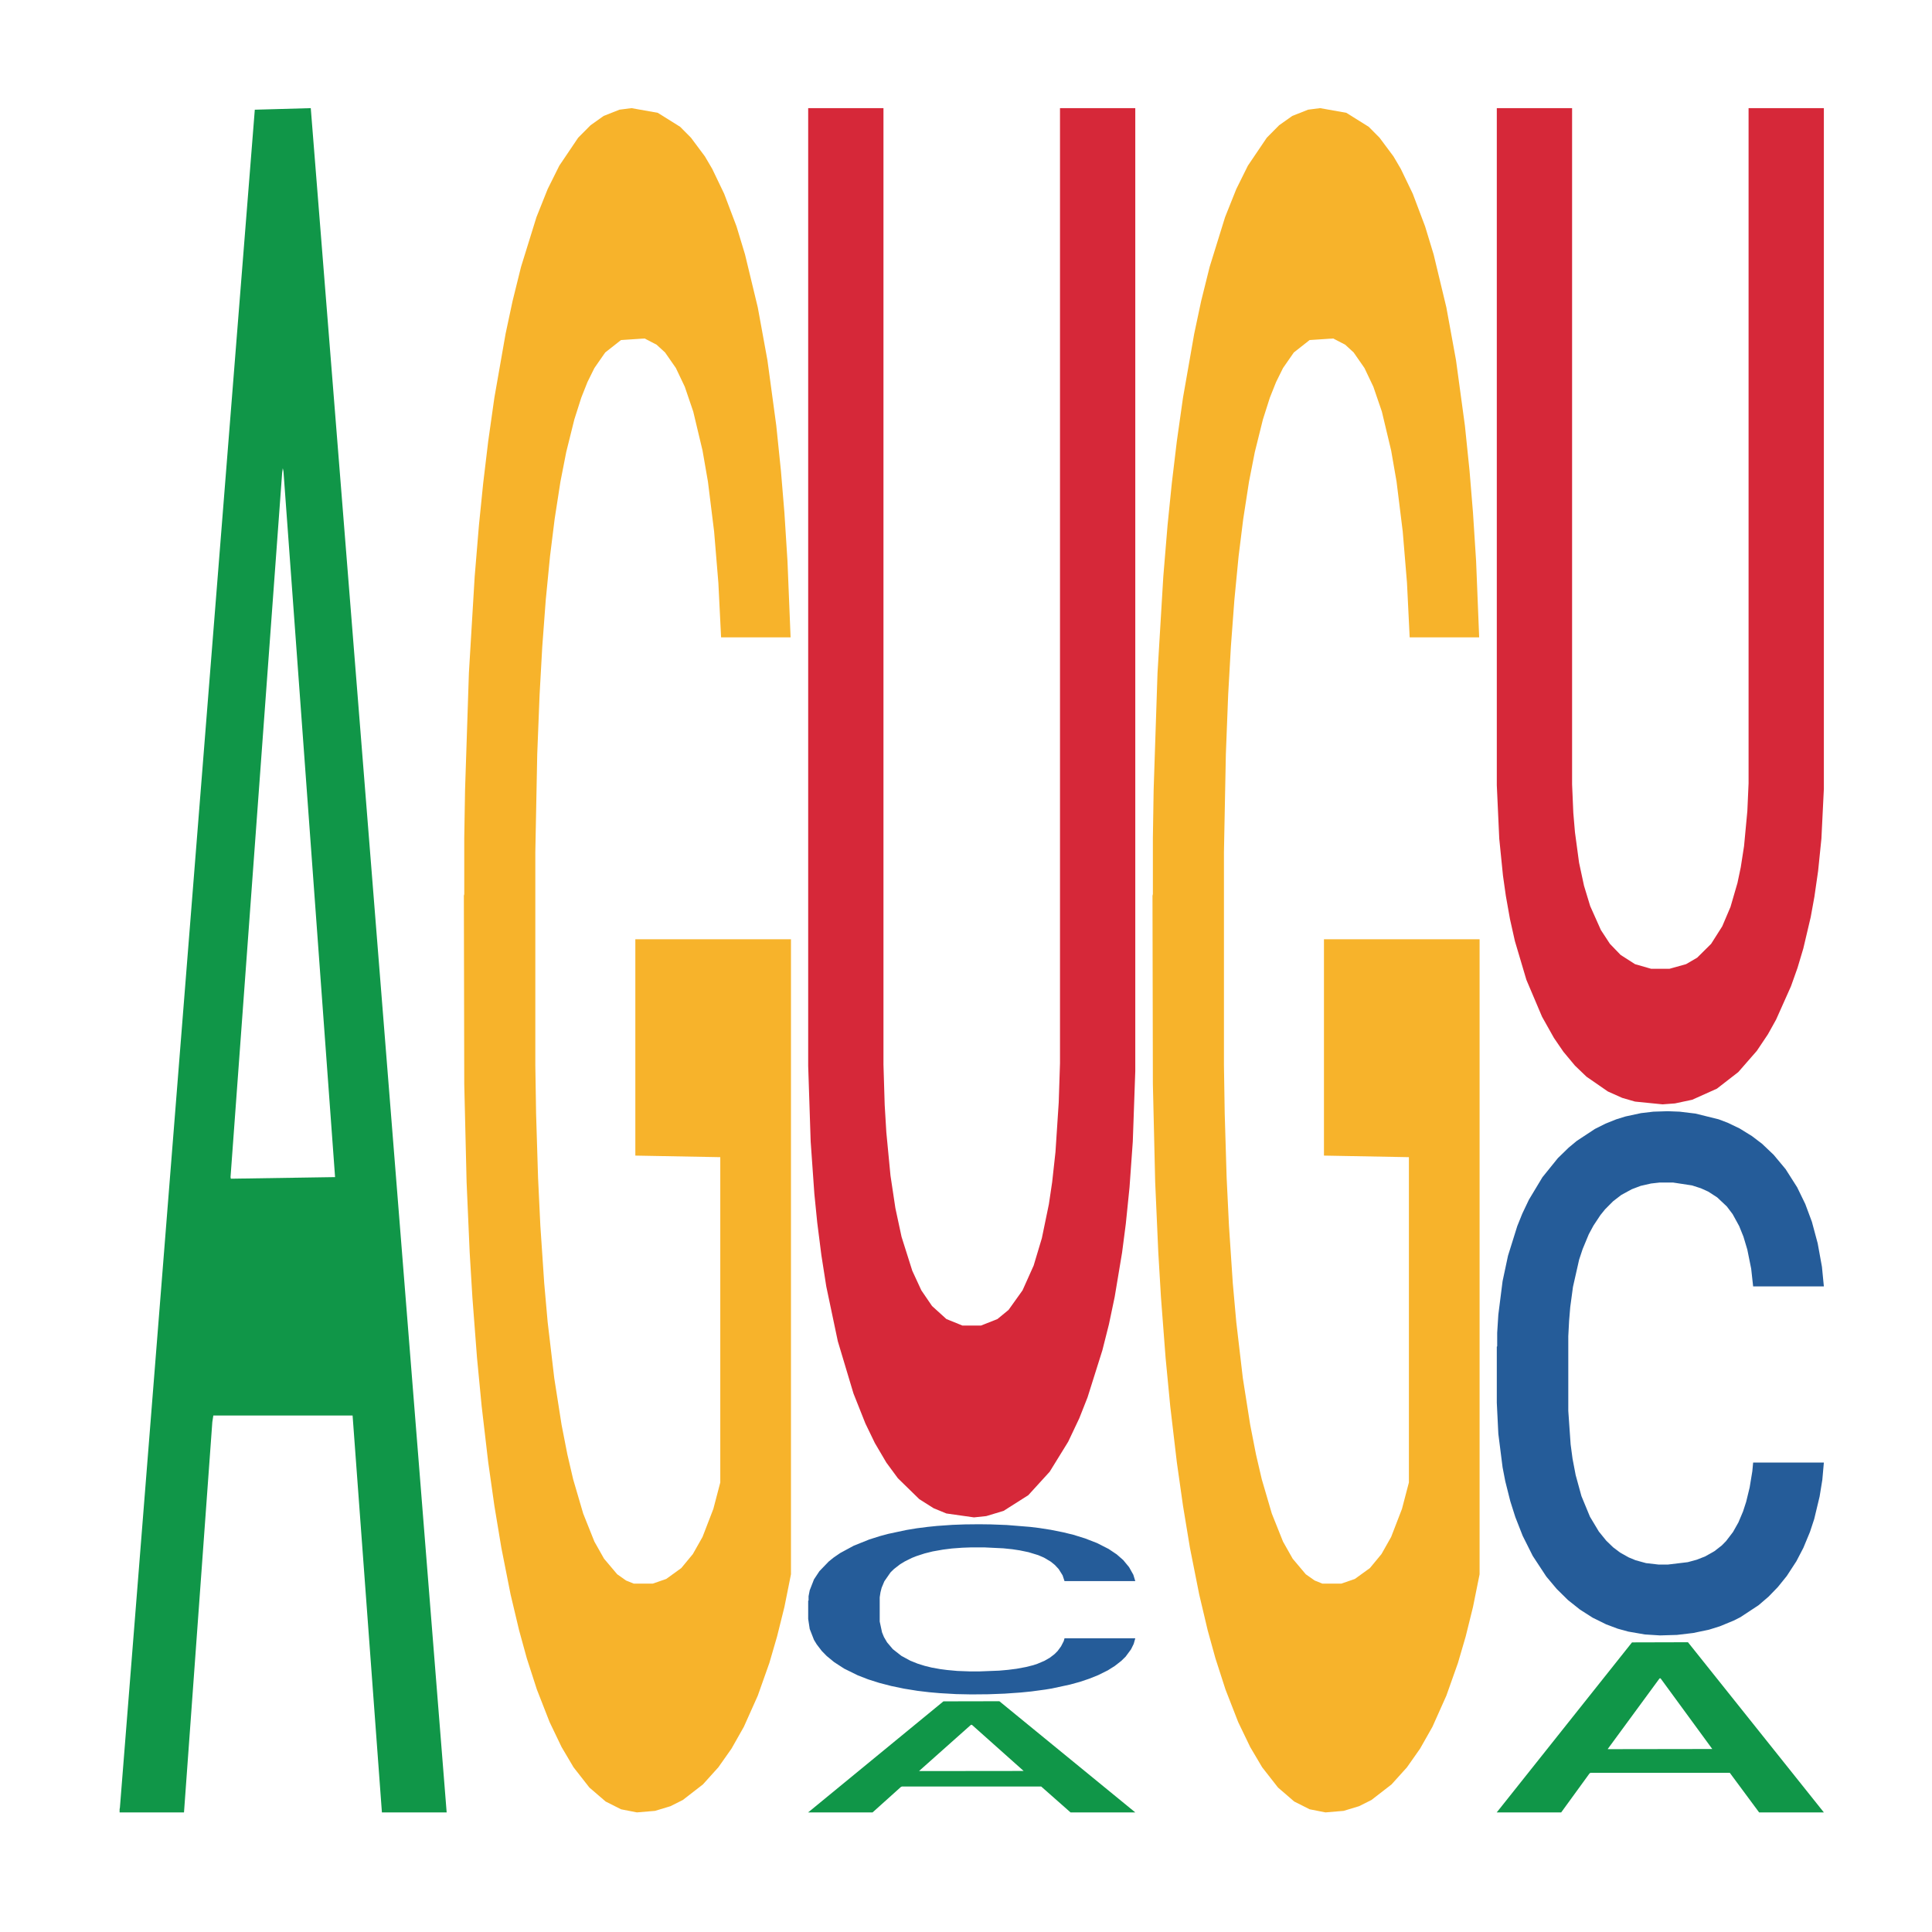
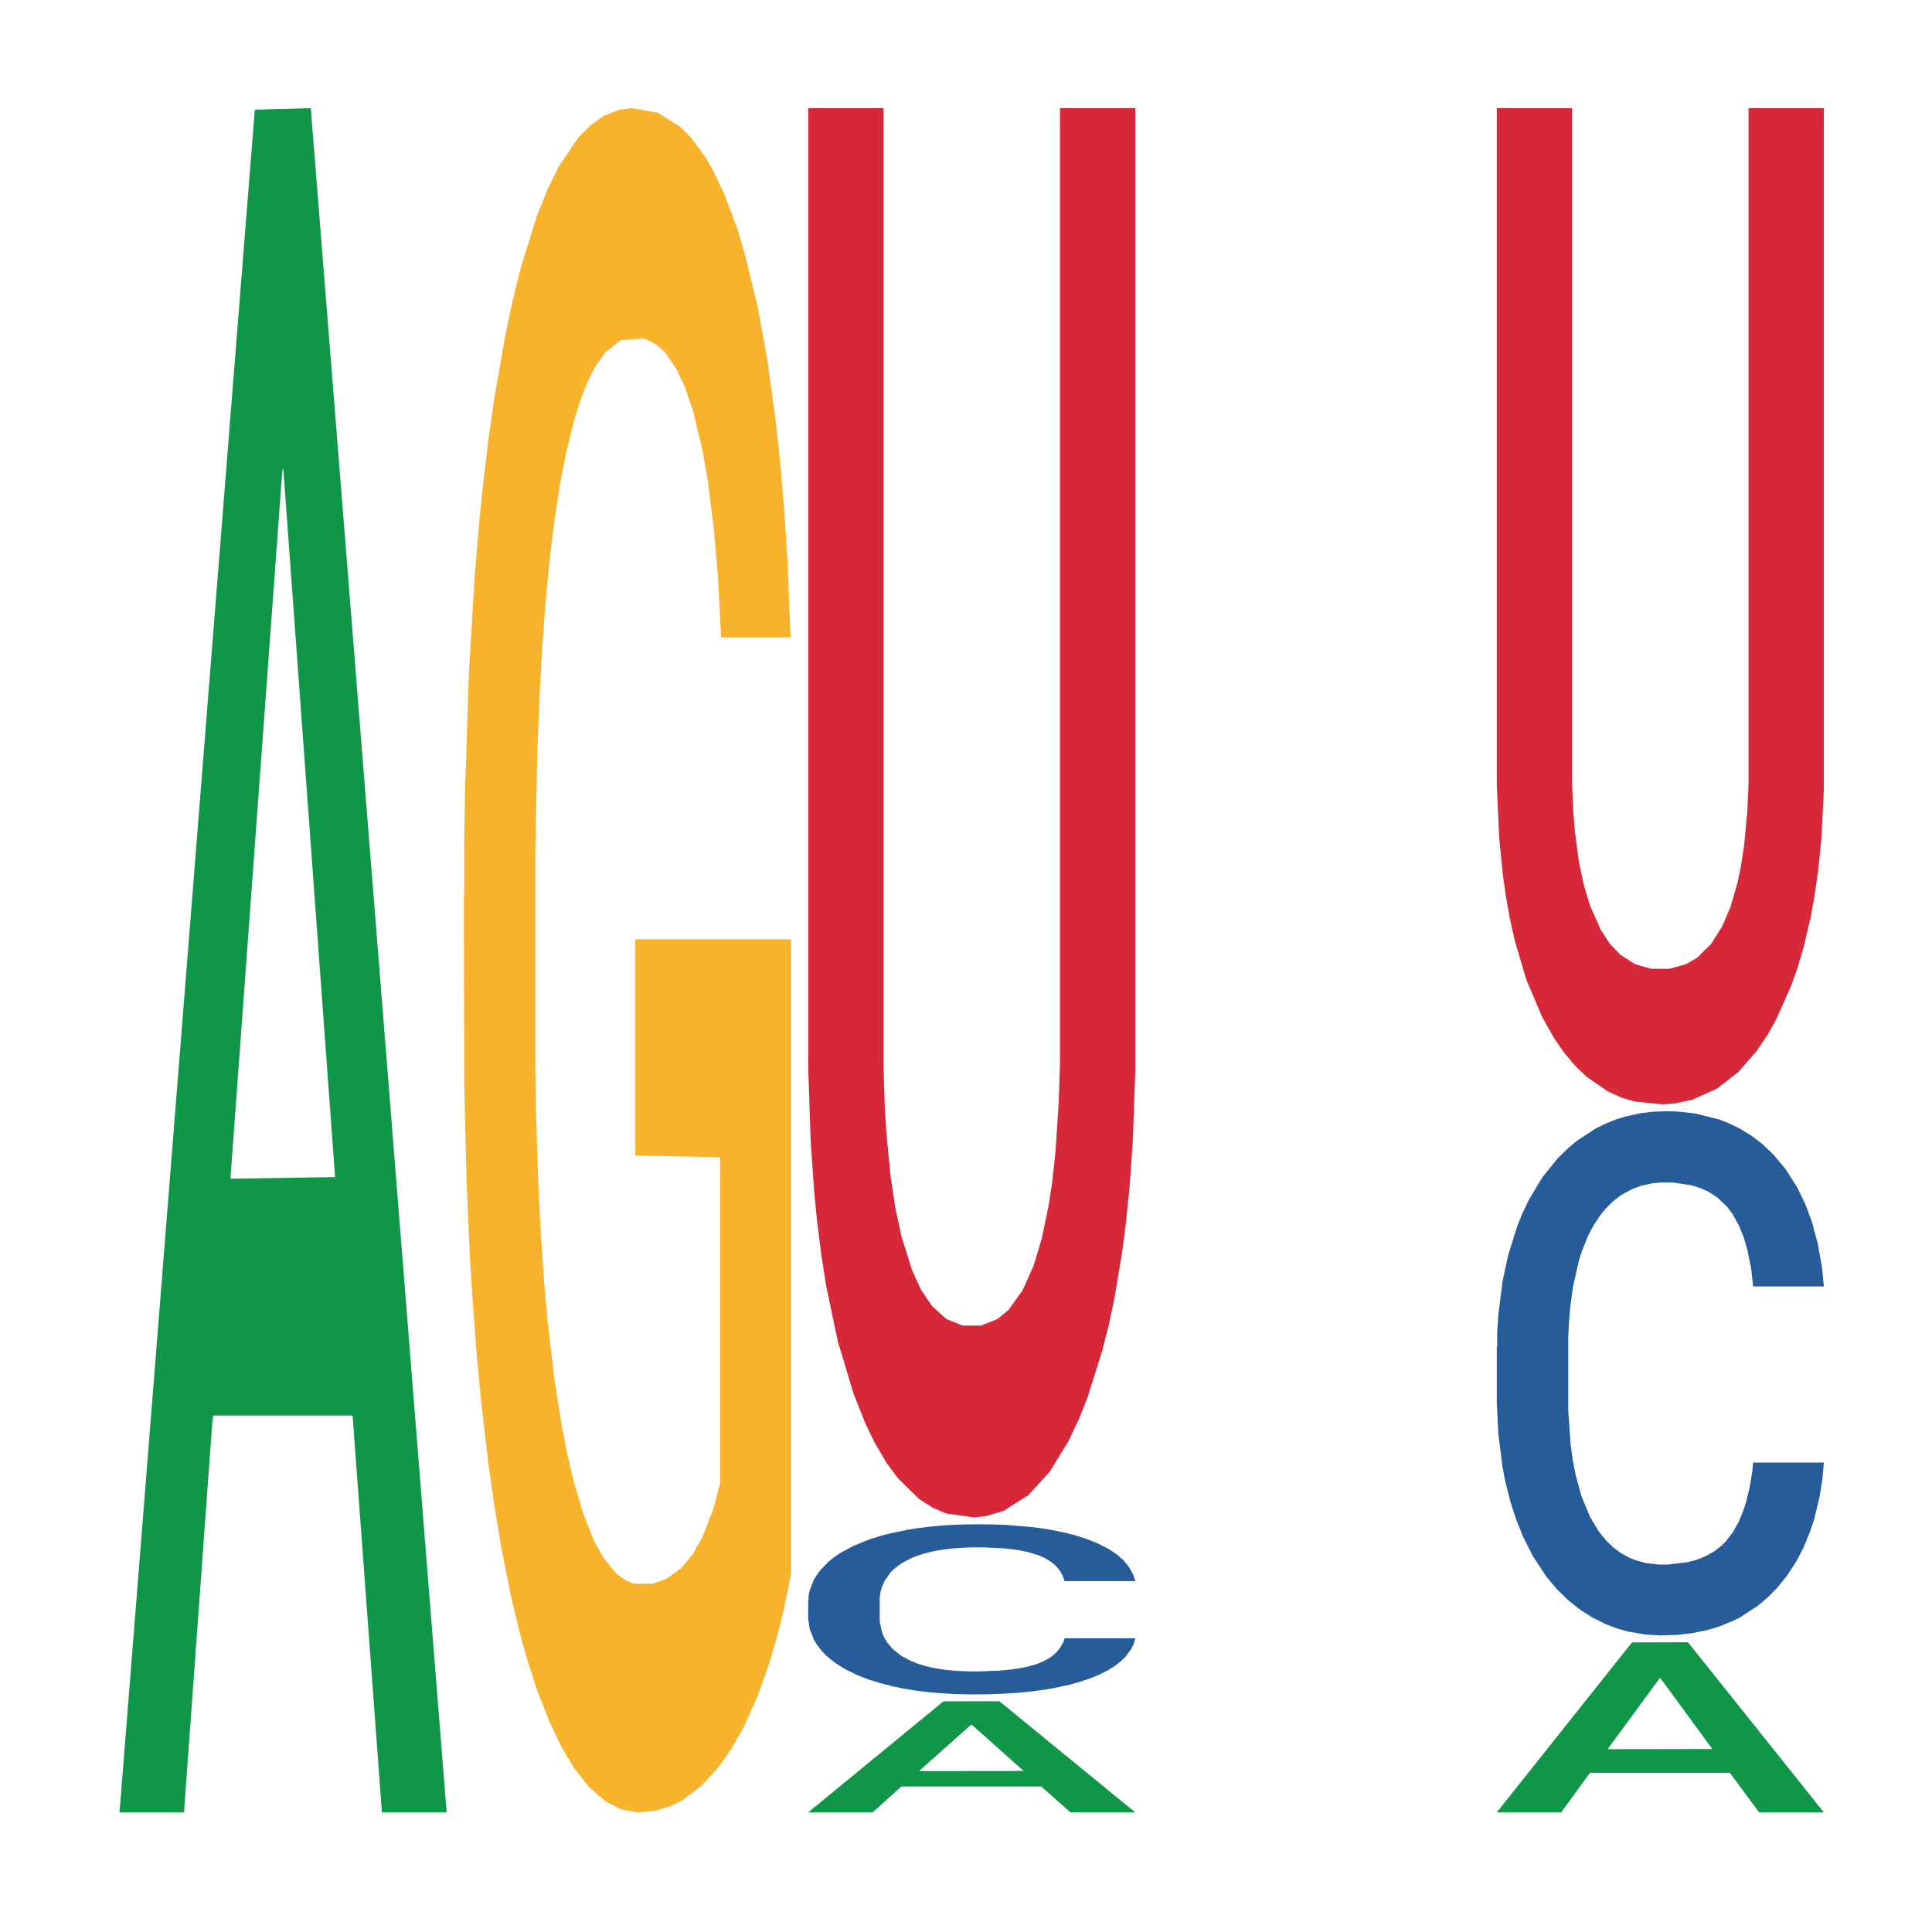
<svg xmlns="http://www.w3.org/2000/svg" class="svglite" width="504.00pt" height="504.00pt" viewBox="0 0 504.00 504.00">
  <defs>
    <style type="text/css">
    .svglite line, .svglite polyline, .svglite polygon, .svglite path, .svglite rect, .svglite circle {
      fill: none;
      stroke: #000000;
      stroke-linecap: round;
      stroke-linejoin: round;
      stroke-miterlimit: 10.00;
    }
    .svglite text {
      white-space: pre;
    }
  </style>
  </defs>
-   <rect width="100%" height="100%" style="stroke: none; fill: none;" />
  <defs>
    <clipPath id="cpMC4wMHw1MDQuMDB8MC4wMHw1MDQuMDA=">
-       <rect x="0.00" y="0.00" width="504.00" height="504.00" />
-     </clipPath>
+       </clipPath>
  </defs>
  <g clip-path="url(#cpMC4wMHw1MDQuMDB8MC4wMHw1MDQuMDA=)">
</g>
  <defs>
    <clipPath id="cpOC45N3w0OTguMDJ8NS45OHw0OTUuMDM=">
      <rect x="8.97" y="5.98" width="489.06" height="489.06" />
    </clipPath>
  </defs>
  <g clip-path="url(#cpOC45N3w0OTguMDJ8NS45OHw0OTUuMDM=)">
    <polygon points="31.20,471.97 31.28,471.55 66.47,28.62 81.07,28.21 116.52,472.80 99.63,472.80 91.98,369.27 55.65,369.27 55.39,370.94 48.00,472.80 31.20,472.80 31.20,471.97 60.22,307.49 87.41,307.07 73.95,122.97 73.77,122.14 73.60,123.39 60.14,307.07 60.22,307.49 31.20,471.97 " style="stroke-width: 1.07; stroke: none; fill: #109648;" />
    <polygon points="121.01,233.66 121.11,233.25 121.11,218.63 121.32,206.05 122.32,175.59 123.83,150.42 124.94,137.02 126.05,126.06 127.36,115.10 128.97,103.73 131.89,87.08 133.71,78.55 135.92,69.62 139.95,56.63 142.87,49.32 145.90,43.23 150.83,35.92 154.06,32.67 157.48,30.24 161.61,28.61 164.73,28.21 171.59,29.43 177.43,33.08 180.25,35.92 183.88,40.79 185.79,44.04 188.91,50.54 192.14,59.07 194.35,66.37 197.68,80.18 200.20,93.98 202.51,111.04 203.72,122.81 204.63,133.77 205.43,146.36 206.24,166.26 188.11,166.26 187.40,152.04 186.29,138.65 184.68,125.65 183.27,117.53 180.85,107.38 178.64,100.89 176.32,96.01 173.50,91.95 171.28,89.92 168.16,88.30 162.01,88.70 157.88,91.95 155.06,96.01 153.25,99.67 151.64,103.73 149.83,109.41 147.71,117.94 146.20,125.65 144.69,135.40 143.48,145.14 142.37,156.51 141.46,168.69 140.76,181.28 140.15,196.71 139.65,222.29 139.65,277.91 139.85,290.50 140.36,307.15 140.96,319.73 141.97,334.76 142.87,344.91 144.59,359.52 146.50,371.70 148.01,379.42 149.52,385.91 152.14,394.85 155.06,402.16 157.58,406.62 161.01,410.68 163.32,412.31 165.34,413.12 170.28,413.12 173.80,411.90 177.73,409.06 180.75,405.40 183.27,400.94 186.09,393.63 187.90,386.73 187.90,301.87 165.74,301.46 165.74,245.02 206.34,245.02 206.34,410.68 204.63,419.21 202.71,426.92 200.70,433.83 197.68,442.35 194.05,450.47 190.83,456.16 187.40,461.03 183.37,465.50 178.13,469.56 174.91,471.18 170.88,472.40 166.15,472.80 162.01,471.99 157.99,469.96 153.75,466.31 149.62,461.03 146.50,455.75 143.38,449.25 140.05,440.73 137.43,432.61 135.42,425.30 133.20,415.96 130.79,403.78 128.97,392.82 127.36,381.45 125.65,366.83 124.44,354.24 123.23,338.41 122.52,326.64 121.72,308.36 121.11,282.78 121.01,233.66 " style="stroke-width: 1.07; stroke: none; fill: #F7B32B;" />
    <polygon points="210.83,472.75 210.92,472.72 246.11,443.83 260.71,443.80 296.16,472.80 279.27,472.80 271.62,466.05 235.29,466.05 235.02,466.16 227.63,472.80 210.83,472.80 210.83,472.75 239.86,462.02 267.04,461.99 253.58,449.99 253.41,449.93 253.23,450.01 239.77,461.99 239.86,462.02 210.83,472.75 " style="stroke-width: 1.07; stroke: none; fill: #109648;" />
    <polygon points="210.83,417.57 210.93,417.53 210.93,416.40 211.23,414.86 212.34,412.02 213.76,409.87 216.18,407.36 217.49,406.30 219.20,405.13 222.73,403.22 226.77,401.60 229.59,400.71 231.71,400.14 236.45,399.13 239.17,398.68 242.00,398.32 244.42,398.07 248.45,397.79 251.68,397.67 255.41,397.63 258.54,397.67 262.67,397.83 268.72,398.32 271.04,398.60 274.17,399.09 277.40,399.74 280.02,400.38 283.05,401.32 286.17,402.53 289.20,404.07 291.32,405.49 293.03,406.99 294.54,408.82 295.65,410.80 296.16,412.46 277.70,412.46 277.20,410.96 276.19,409.34 275.18,408.25 274.07,407.36 272.35,406.34 270.84,405.69 268.32,404.92 266.00,404.44 264.08,404.15 261.76,403.91 256.82,403.67 253.29,403.67 251.07,403.75 248.35,403.95 246.03,404.24 243.31,404.72 241.19,405.25 239.07,405.94 237.86,406.42 236.05,407.32 234.84,408.05 233.22,409.30 232.31,410.19 230.70,412.51 229.99,414.21 229.69,415.38 229.49,416.68 229.49,423.01 230.10,425.84 230.60,427.06 231.41,428.44 232.92,430.22 235.14,431.96 237.46,433.22 239.37,433.99 241.19,434.56 243.01,435.01 245.22,435.41 247.04,435.65 249.76,435.90 252.99,436.02 255.51,436.02 260.66,435.82 262.98,435.61 265.19,435.33 267.61,434.88 269.53,434.40 270.64,434.03 272.46,433.26 273.87,432.45 275.08,431.52 275.89,430.71 276.79,429.49 277.50,428.11 277.70,427.38 296.16,427.38 295.75,428.84 295.05,430.26 293.64,432.17 292.53,433.26 290.81,434.60 289.00,435.74 286.48,436.99 284.16,437.92 281.73,438.74 279.11,439.46 274.37,440.48 272.66,440.76 269.03,441.25 266.20,441.53 262.07,441.82 257.83,441.98 253.39,442.02 249.46,441.94 245.12,441.69 242.40,441.45 239.37,441.09 235.84,440.52 232.52,439.83 229.39,439.02 226.46,438.09 223.74,437.03 220.21,435.29 217.59,433.59 215.67,432.01 214.36,430.67 213.05,428.96 212.34,427.79 211.23,424.95 210.83,422.32 210.83,417.57 " style="stroke-width: 1.07; stroke: none; fill: #255C99;" />
    <polygon points="210.83,28.21 230.47,28.21 230.47,277.72 230.79,288.27 231.22,295.42 232.30,306.66 233.58,315.17 235.19,322.66 237.99,331.51 240.35,336.61 243.14,340.70 246.89,344.10 251.08,345.80 255.91,345.80 260.20,344.10 263.10,341.72 266.75,336.61 269.65,330.14 271.79,323.00 273.62,314.14 274.48,308.36 275.34,300.53 276.19,287.59 276.52,277.38 276.52,28.21 296.16,28.21 296.16,279.42 295.51,297.81 294.66,309.72 293.69,319.25 292.72,326.74 290.79,338.31 289.29,345.46 287.57,352.27 283.71,364.52 281.56,369.97 278.66,376.10 273.83,383.93 268.25,390.05 261.81,394.14 257.30,395.50 254.08,395.84 246.89,394.82 243.57,393.46 239.81,391.08 234.23,385.63 231.22,381.54 228.22,376.44 225.75,371.33 222.64,363.50 218.56,349.89 215.55,335.59 214.27,327.42 213.19,318.91 212.44,311.42 211.48,297.81 210.83,278.06 210.83,28.55 210.83,28.21 " style="stroke-width: 1.07; stroke: none; fill: #D62839;" />
-     <polygon points="300.65,233.66 300.75,233.25 300.75,218.63 300.95,206.05 301.96,175.59 303.47,150.42 304.58,137.02 305.69,126.06 307.00,115.10 308.61,103.73 311.53,87.08 313.34,78.55 315.56,69.62 319.59,56.63 322.51,49.32 325.53,43.23 330.47,35.92 333.69,32.67 337.12,30.24 341.25,28.61 344.37,28.21 351.22,29.43 357.06,33.08 359.88,35.92 363.51,40.79 365.42,44.04 368.55,50.54 371.77,59.07 373.99,66.37 377.31,80.18 379.83,93.98 382.15,111.04 383.36,122.81 384.26,133.77 385.07,146.36 385.87,166.26 367.74,166.26 367.04,152.04 365.93,138.65 364.32,125.65 362.91,117.53 360.49,107.38 358.27,100.89 355.95,96.01 353.13,91.95 350.92,89.92 347.79,88.30 341.65,88.70 337.52,91.95 334.70,96.01 332.89,99.67 331.27,103.73 329.46,109.41 327.34,117.94 325.83,125.65 324.32,135.40 323.11,145.14 322.01,156.51 321.10,168.69 320.39,181.28 319.79,196.71 319.29,222.29 319.29,277.91 319.49,290.50 319.99,307.15 320.60,319.73 321.60,334.76 322.51,344.91 324.22,359.52 326.14,371.70 327.65,379.42 329.16,385.91 331.78,394.85 334.70,402.16 337.22,406.62 340.64,410.68 342.96,412.31 344.97,413.12 349.91,413.12 353.44,411.90 357.37,409.06 360.39,405.40 362.91,400.94 365.73,393.63 367.54,386.73 367.54,301.87 345.38,301.46 345.38,245.02 385.98,245.02 385.98,410.68 384.26,419.21 382.35,426.92 380.33,433.83 377.31,442.35 373.68,450.47 370.46,456.16 367.04,461.03 363.01,465.50 357.77,469.56 354.54,471.18 350.51,472.40 345.78,472.80 341.65,471.99 337.62,469.96 333.39,466.31 329.26,461.03 326.14,455.75 323.01,449.25 319.69,440.73 317.07,432.61 315.05,425.30 312.84,415.96 310.42,403.78 308.61,392.82 307.00,381.45 305.28,366.83 304.07,354.24 302.86,338.41 302.16,326.64 301.35,308.36 300.75,282.78 300.65,233.66 " style="stroke-width: 1.07; stroke: none; fill: #F7B32B;" />
    <polygon points="390.47,472.72 390.55,472.68 425.74,428.45 440.34,428.41 475.79,472.80 458.90,472.80 451.25,462.47 414.92,462.47 414.66,462.63 407.27,472.80 390.47,472.80 390.47,472.72 419.49,456.30 446.68,456.26 433.22,437.87 433.04,437.79 432.87,437.92 419.41,456.26 419.49,456.30 390.47,472.72 " style="stroke-width: 1.07; stroke: none; fill: #109648;" />
    <polygon points="390.47,351.32 390.57,351.20 390.57,347.70 390.87,342.95 391.98,334.21 393.39,327.59 395.81,319.85 397.12,316.60 398.84,312.98 402.37,307.11 406.40,302.12 409.23,299.37 411.34,297.62 416.08,294.50 418.81,293.13 421.63,292.00 424.05,291.25 428.09,290.38 431.31,290.00 435.05,289.88 438.17,290.00 442.31,290.50 448.36,292.00 450.68,292.88 453.81,294.38 457.03,296.37 459.66,298.37 462.68,301.24 465.81,304.99 468.83,309.74 470.95,314.11 472.67,318.73 474.18,324.35 475.29,330.47 475.79,335.59 457.34,335.59 456.83,330.97 455.82,325.97 454.81,322.60 453.70,319.85 451.99,316.73 450.48,314.73 447.96,312.36 445.64,310.86 443.72,309.99 441.40,309.24 436.46,308.49 432.93,308.49 430.71,308.74 427.99,309.36 425.67,310.24 422.94,311.73 420.82,313.36 418.71,315.48 417.50,316.98 415.68,319.73 414.47,321.97 412.86,325.85 411.95,328.59 410.34,335.71 409.63,340.96 409.33,344.58 409.12,348.57 409.12,368.06 409.73,376.80 410.23,380.54 411.04,384.79 412.55,390.29 414.77,395.66 417.09,399.53 419.01,401.90 420.82,403.65 422.64,405.02 424.86,406.27 426.67,407.02 429.40,407.77 432.63,408.14 435.15,408.14 440.29,407.52 442.61,406.89 444.83,406.02 447.25,404.65 449.17,403.15 450.28,402.02 452.09,399.65 453.50,397.15 454.71,394.28 455.52,391.78 456.43,388.04 457.13,383.79 457.34,381.54 475.79,381.54 475.39,386.04 474.68,390.41 473.27,396.28 472.16,399.65 470.45,403.77 468.63,407.27 466.11,411.14 463.79,414.01 461.37,416.51 458.75,418.76 454.01,421.88 452.29,422.75 448.66,424.25 445.84,425.13 441.70,426.00 437.47,426.50 433.03,426.63 429.09,426.38 424.76,425.63 422.03,424.88 419.01,423.75 415.48,422.01 412.15,419.88 409.02,417.39 406.10,414.51 403.38,411.27 399.85,405.90 397.22,400.65 395.31,395.78 394.00,391.66 392.68,386.41 391.98,382.79 390.87,374.05 390.47,365.93 390.47,351.32 " style="stroke-width: 1.07; stroke: none; fill: #255C99;" />
    <polygon points="390.47,28.21 410.11,28.21 410.11,204.59 410.43,212.05 410.86,217.11 411.93,225.05 413.22,231.06 414.83,236.36 417.62,242.61 419.98,246.22 422.77,249.11 426.53,251.52 430.71,252.72 435.54,252.72 439.84,251.52 442.74,249.83 446.38,246.22 449.28,241.65 451.43,236.60 453.25,230.34 454.11,226.25 454.97,220.72 455.83,211.57 456.15,204.35 456.15,28.21 475.79,28.21 475.79,205.80 475.15,218.79 474.29,227.21 473.32,233.95 472.36,239.24 470.43,247.43 468.92,252.48 467.21,257.29 463.34,265.96 461.20,269.81 458.30,274.14 453.47,279.67 447.89,284.00 441.45,286.89 436.94,287.85 433.72,288.09 426.53,287.37 423.20,286.41 419.44,284.73 413.86,280.87 410.86,277.99 407.85,274.38 405.38,270.77 402.27,265.23 398.19,255.61 395.19,245.50 393.90,239.73 392.83,233.71 392.08,228.42 391.11,218.79 390.47,204.83 390.47,28.45 390.47,28.21 " style="stroke-width: 1.07; stroke: none; fill: #D62839;" />
  </g>
  <g clip-path="url(#cpMC4wMHw1MDQuMDB8MC4wMHw1MDQuMDA=)">
</g>
</svg>